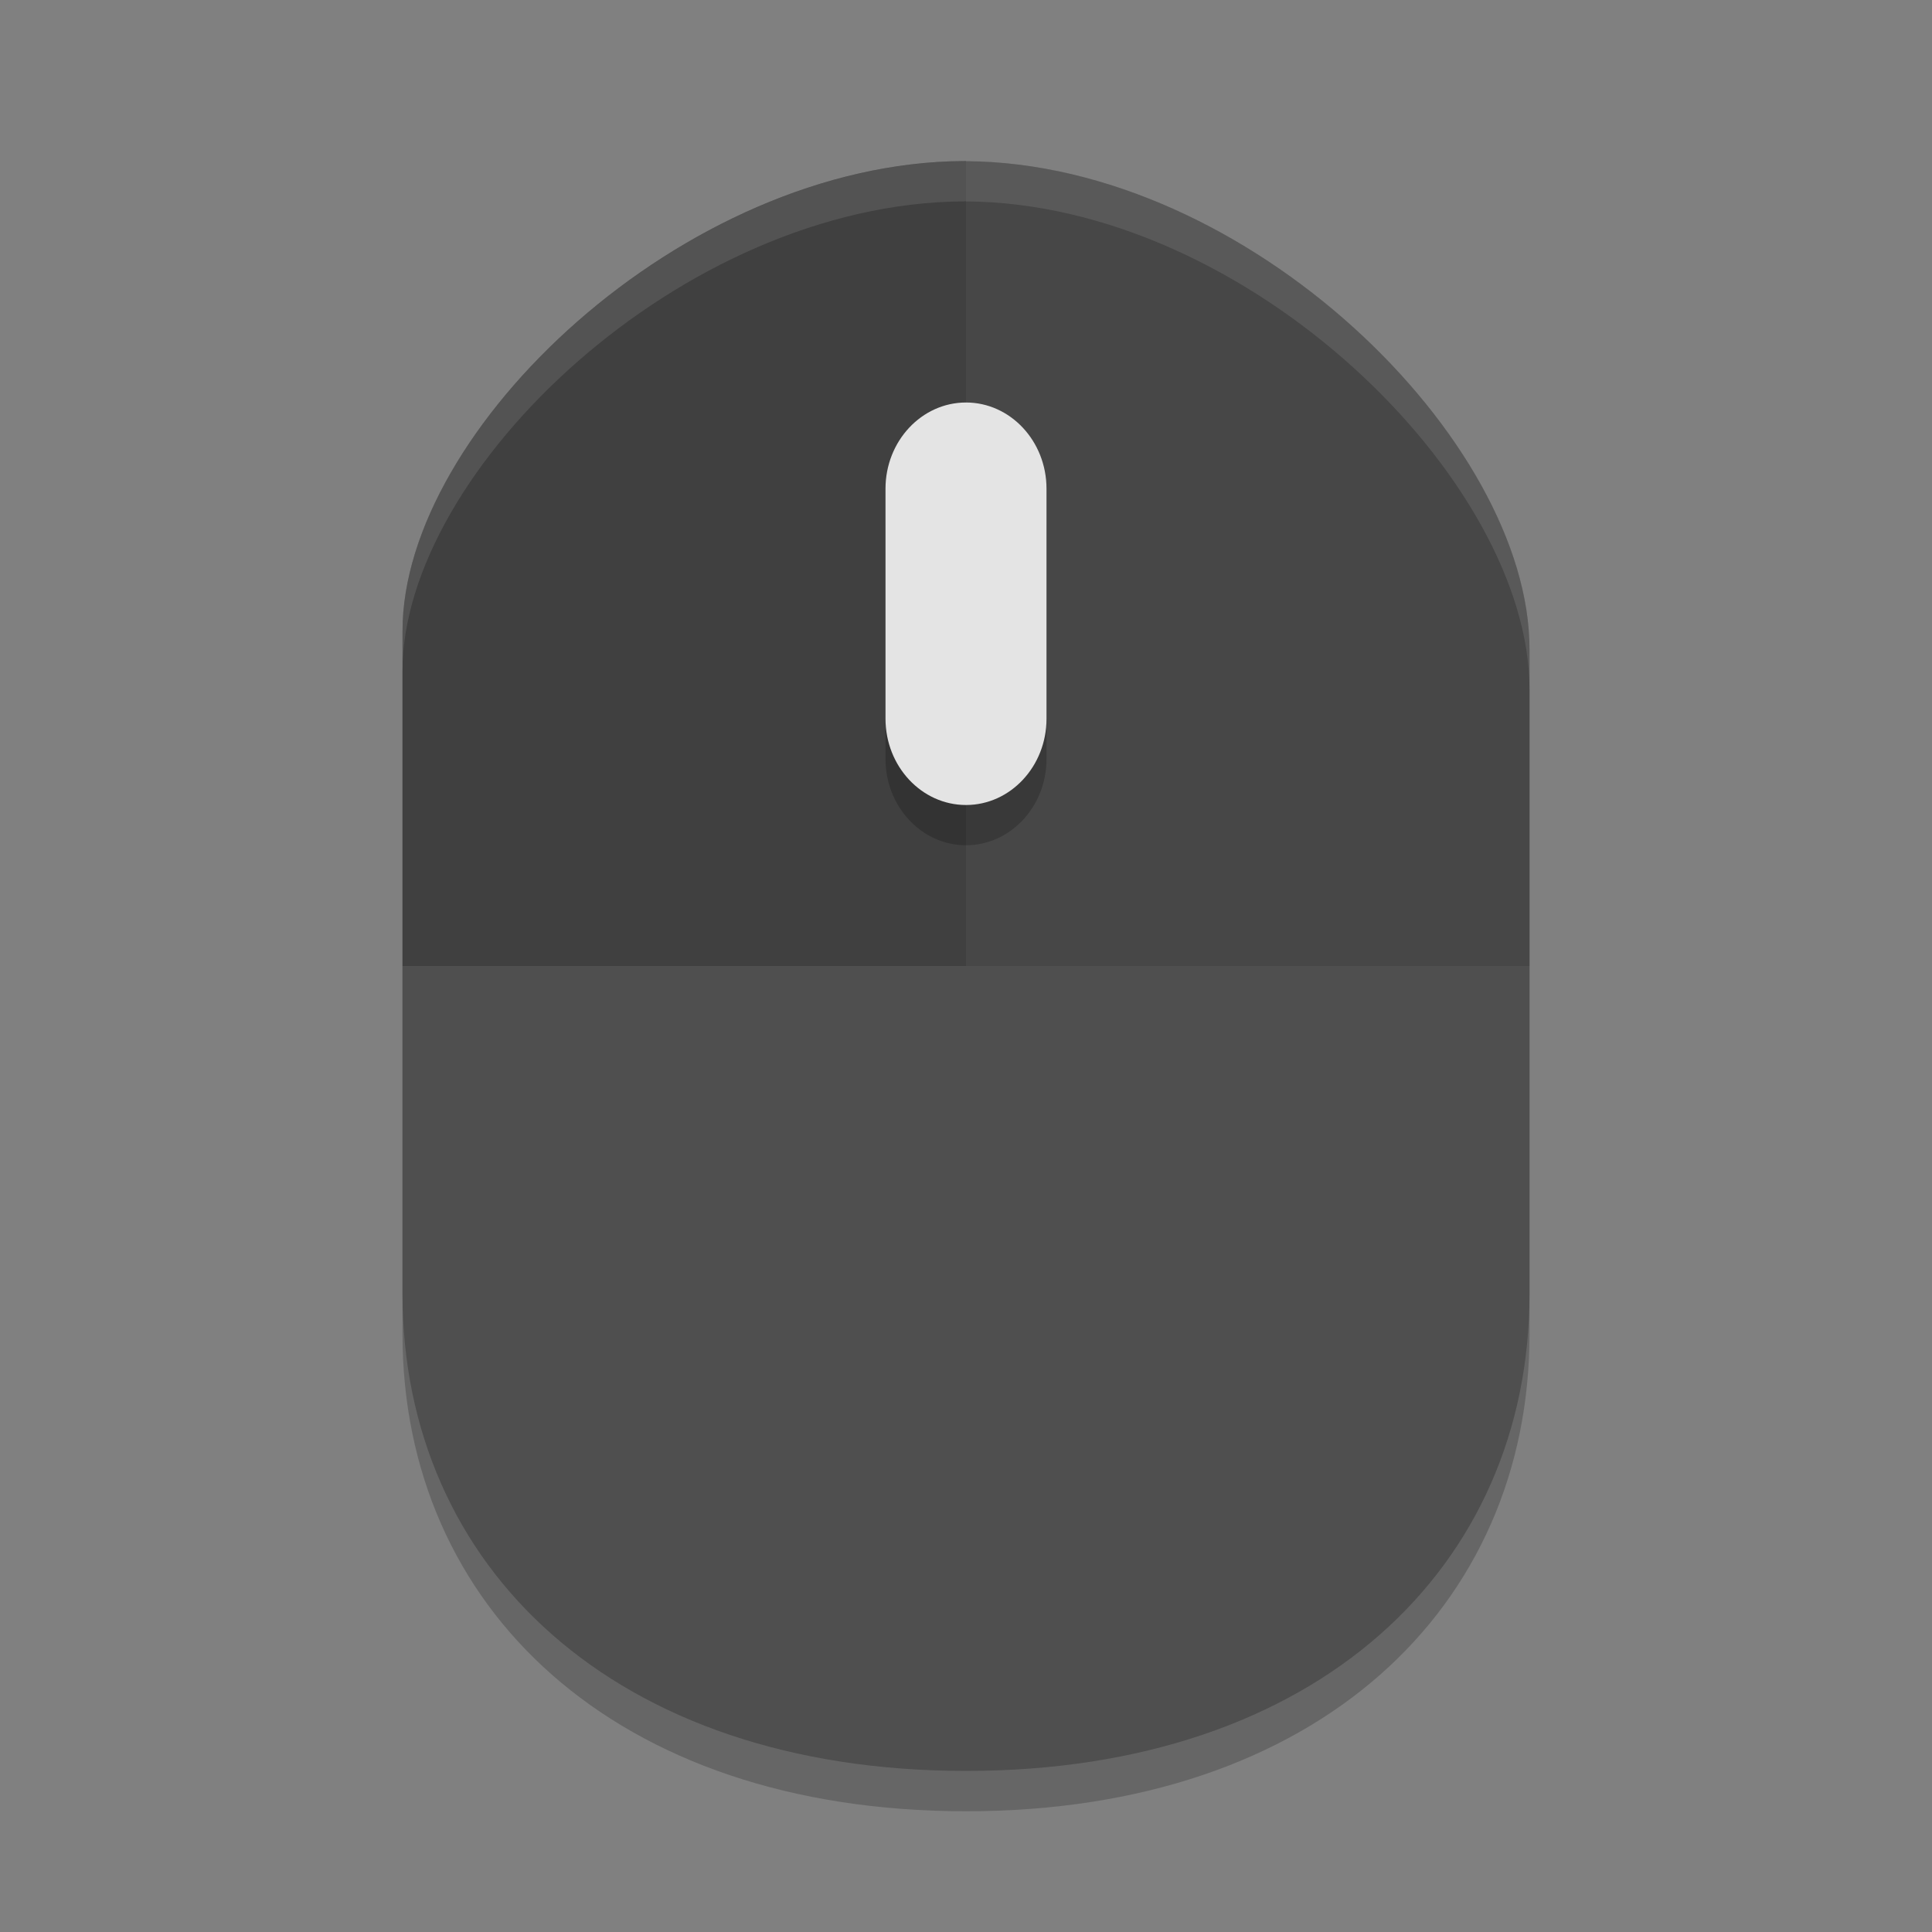
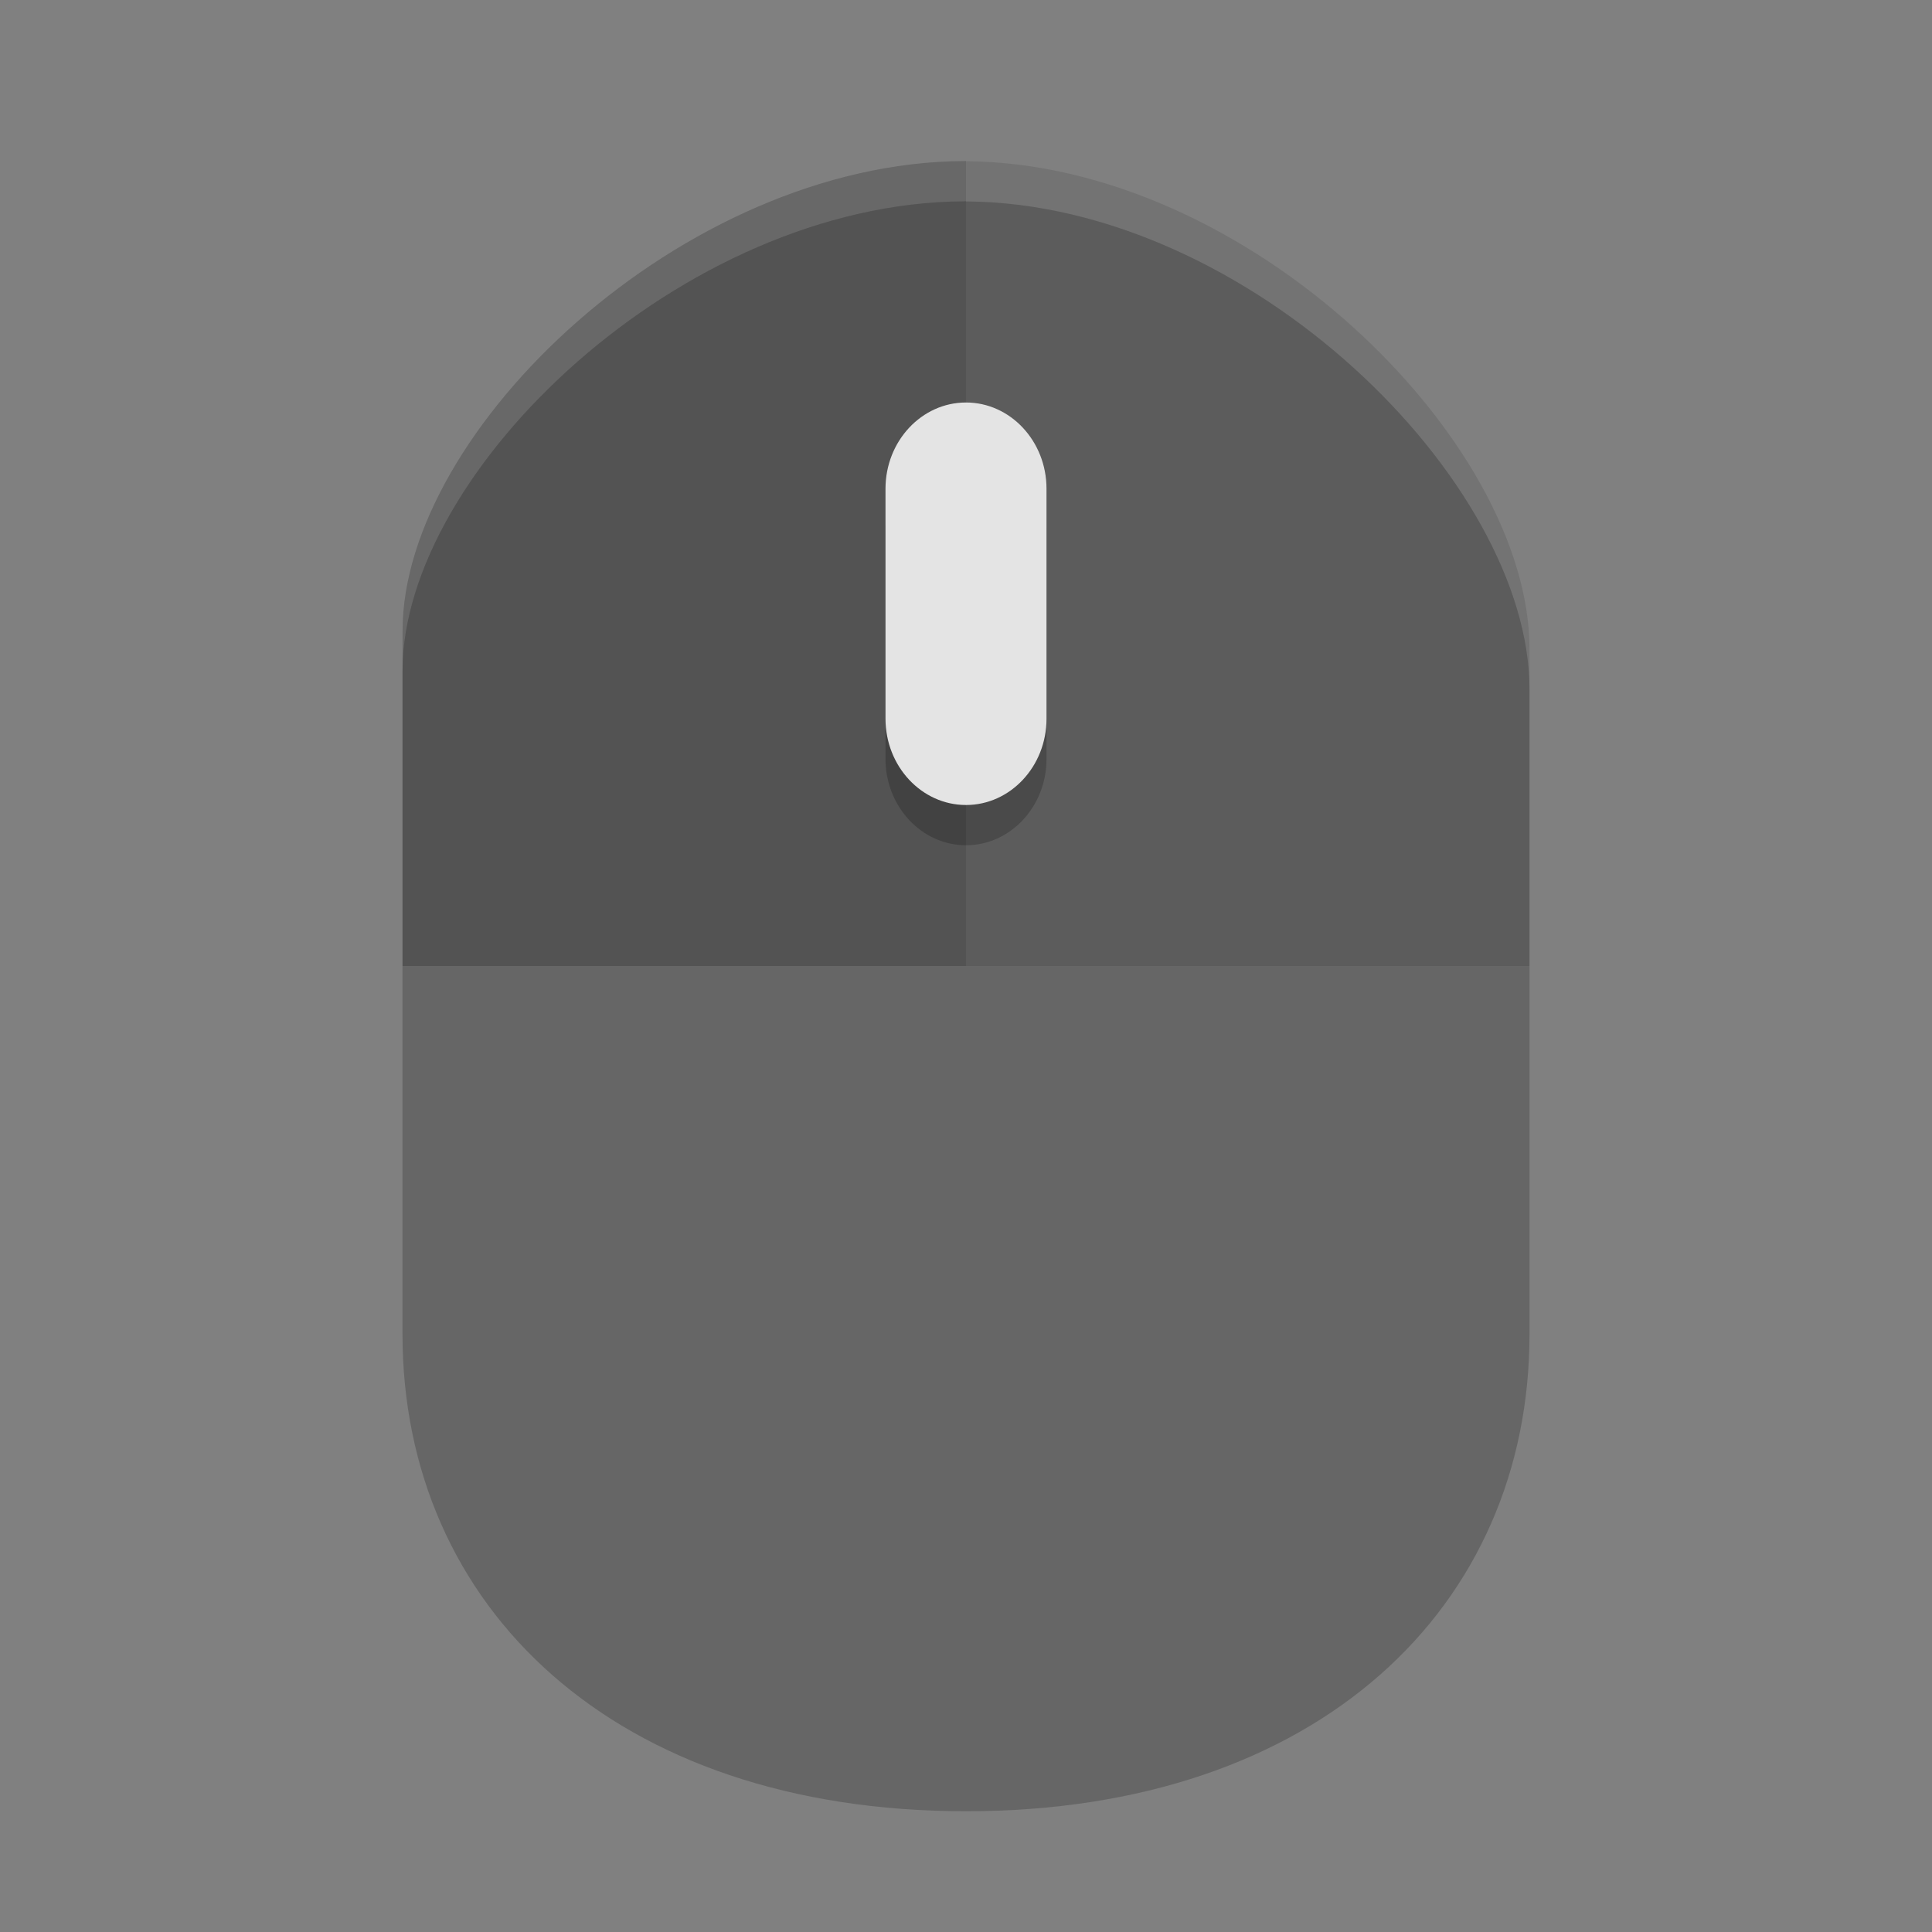
<svg xmlns="http://www.w3.org/2000/svg" width="24" height="24" version="1">
  <rect width="100%" height="100%" fill="#808080" stroke="none" />
  <path style="opacity:0.2" d="m 12,2.5 c -0.009,0 -0.019,0.001 -0.029,0.001 h -0.003 C 8.479,2.521 5,5.842 5,8.334 V 16.574 C 5,19.96 7.625,22.5 12,22.5 c 4.375,7e-4 7,-2.539 7,-5.925 V 8.561 c 0,-2.59 -3.495,-6.038 -7,-6.059 z" />
-   <path style="fill:#4f4f4f" d="m 12,2 c -0.009,0 -0.019,0.001 -0.029,0.001 h -0.003 C 8.479,2.021 5,5.342 5,7.834 v 8.239 c 0,3.386 2.625,5.926 7,5.926 4.375,7e-4 7,-2.539 7,-5.925 V 8.061 c 0,-2.59 -3.495,-6.038 -7,-6.059 z" />
  <path style="opacity:0.1" d="m 12,2 c -0.009,0 -0.019,9.75e-4 -0.028,9.75e-4 h -0.003 c -3.489,0.02 -6.968,3.341 -6.968,5.833 V 12 H 19 V 8.062 c 0,-2.59 -3.495,-6.038 -7,-6.059 z" />
  <path style="opacity:0.1" d="m 12,2 c -0.009,0 -0.019,9.75e-4 -0.028,9.75e-4 h -0.003 c -3.489,0.02 -6.968,3.341 -6.968,5.833 V 12 H 12 c 0,0 0,-10 0,-9.997 z" />
  <path style="opacity:0.2" d="m 12,5.5 c 0.551,0 1,0.48 1,1.071 V 9.429 C 13,10.02 12.551,10.5 12,10.5 11.449,10.5 11,10.02 11,9.428 V 6.571 c 0,-0.591 0.449,-1.071 1,-1.071" />
  <path style="fill:#e4e4e4" d="m 12,5 c 0.551,0 1,0.48 1,1.071 V 8.929 C 13,9.52 12.551,10 12,10 11.449,10 11,9.52 11,8.928 V 6.071 c 0,-0.591 0.449,-1.071 1,-1.071" />
-   <path style="fill:#ffffff;opacity:0.1" d="M 12 2 C 11.991 2 11.98 2.002 11.971 2.002 L 11.969 2.002 C 8.48 2.022 5 5.342 5 7.834 L 5 8.334 C 5 5.842 8.48 2.522 11.969 2.502 L 11.971 2.502 C 11.98 2.502 11.991 2.5 12 2.5 L 12 2.502 C 15.505 2.523 19 5.971 19 8.561 L 19 8.061 C 19 5.471 15.505 2.023 12 2.002 L 12 2 z" />
</svg>